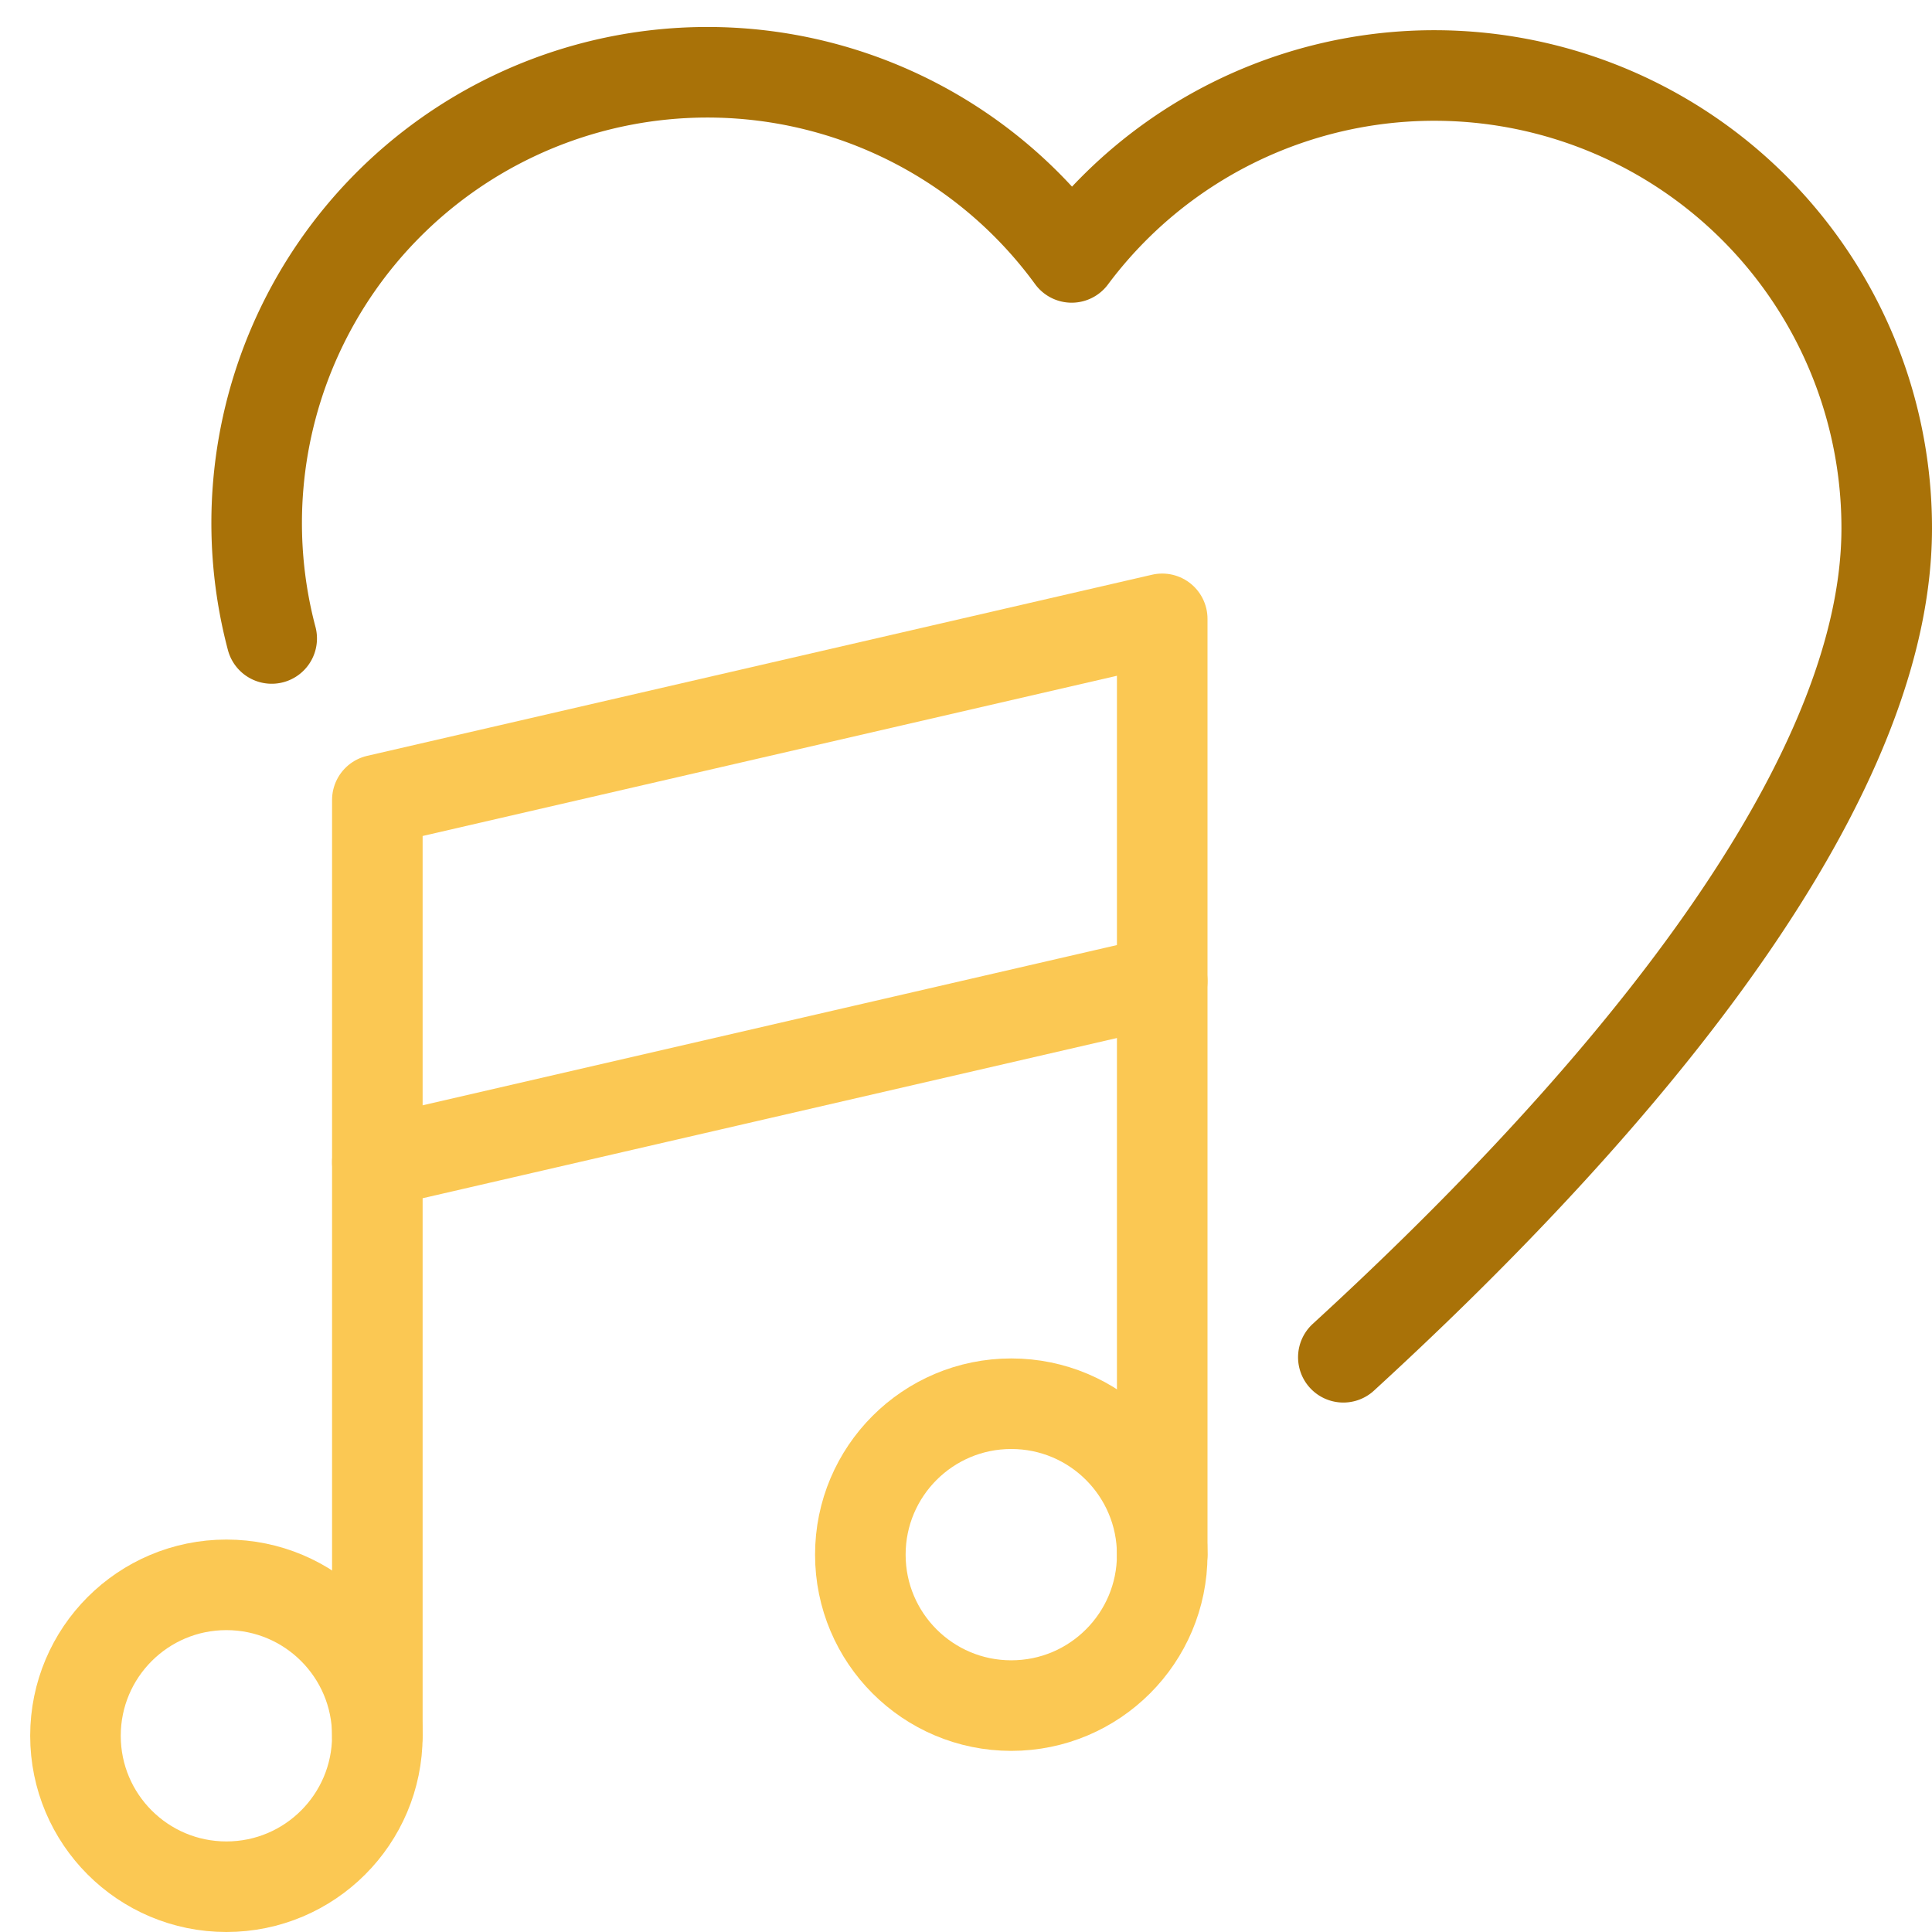
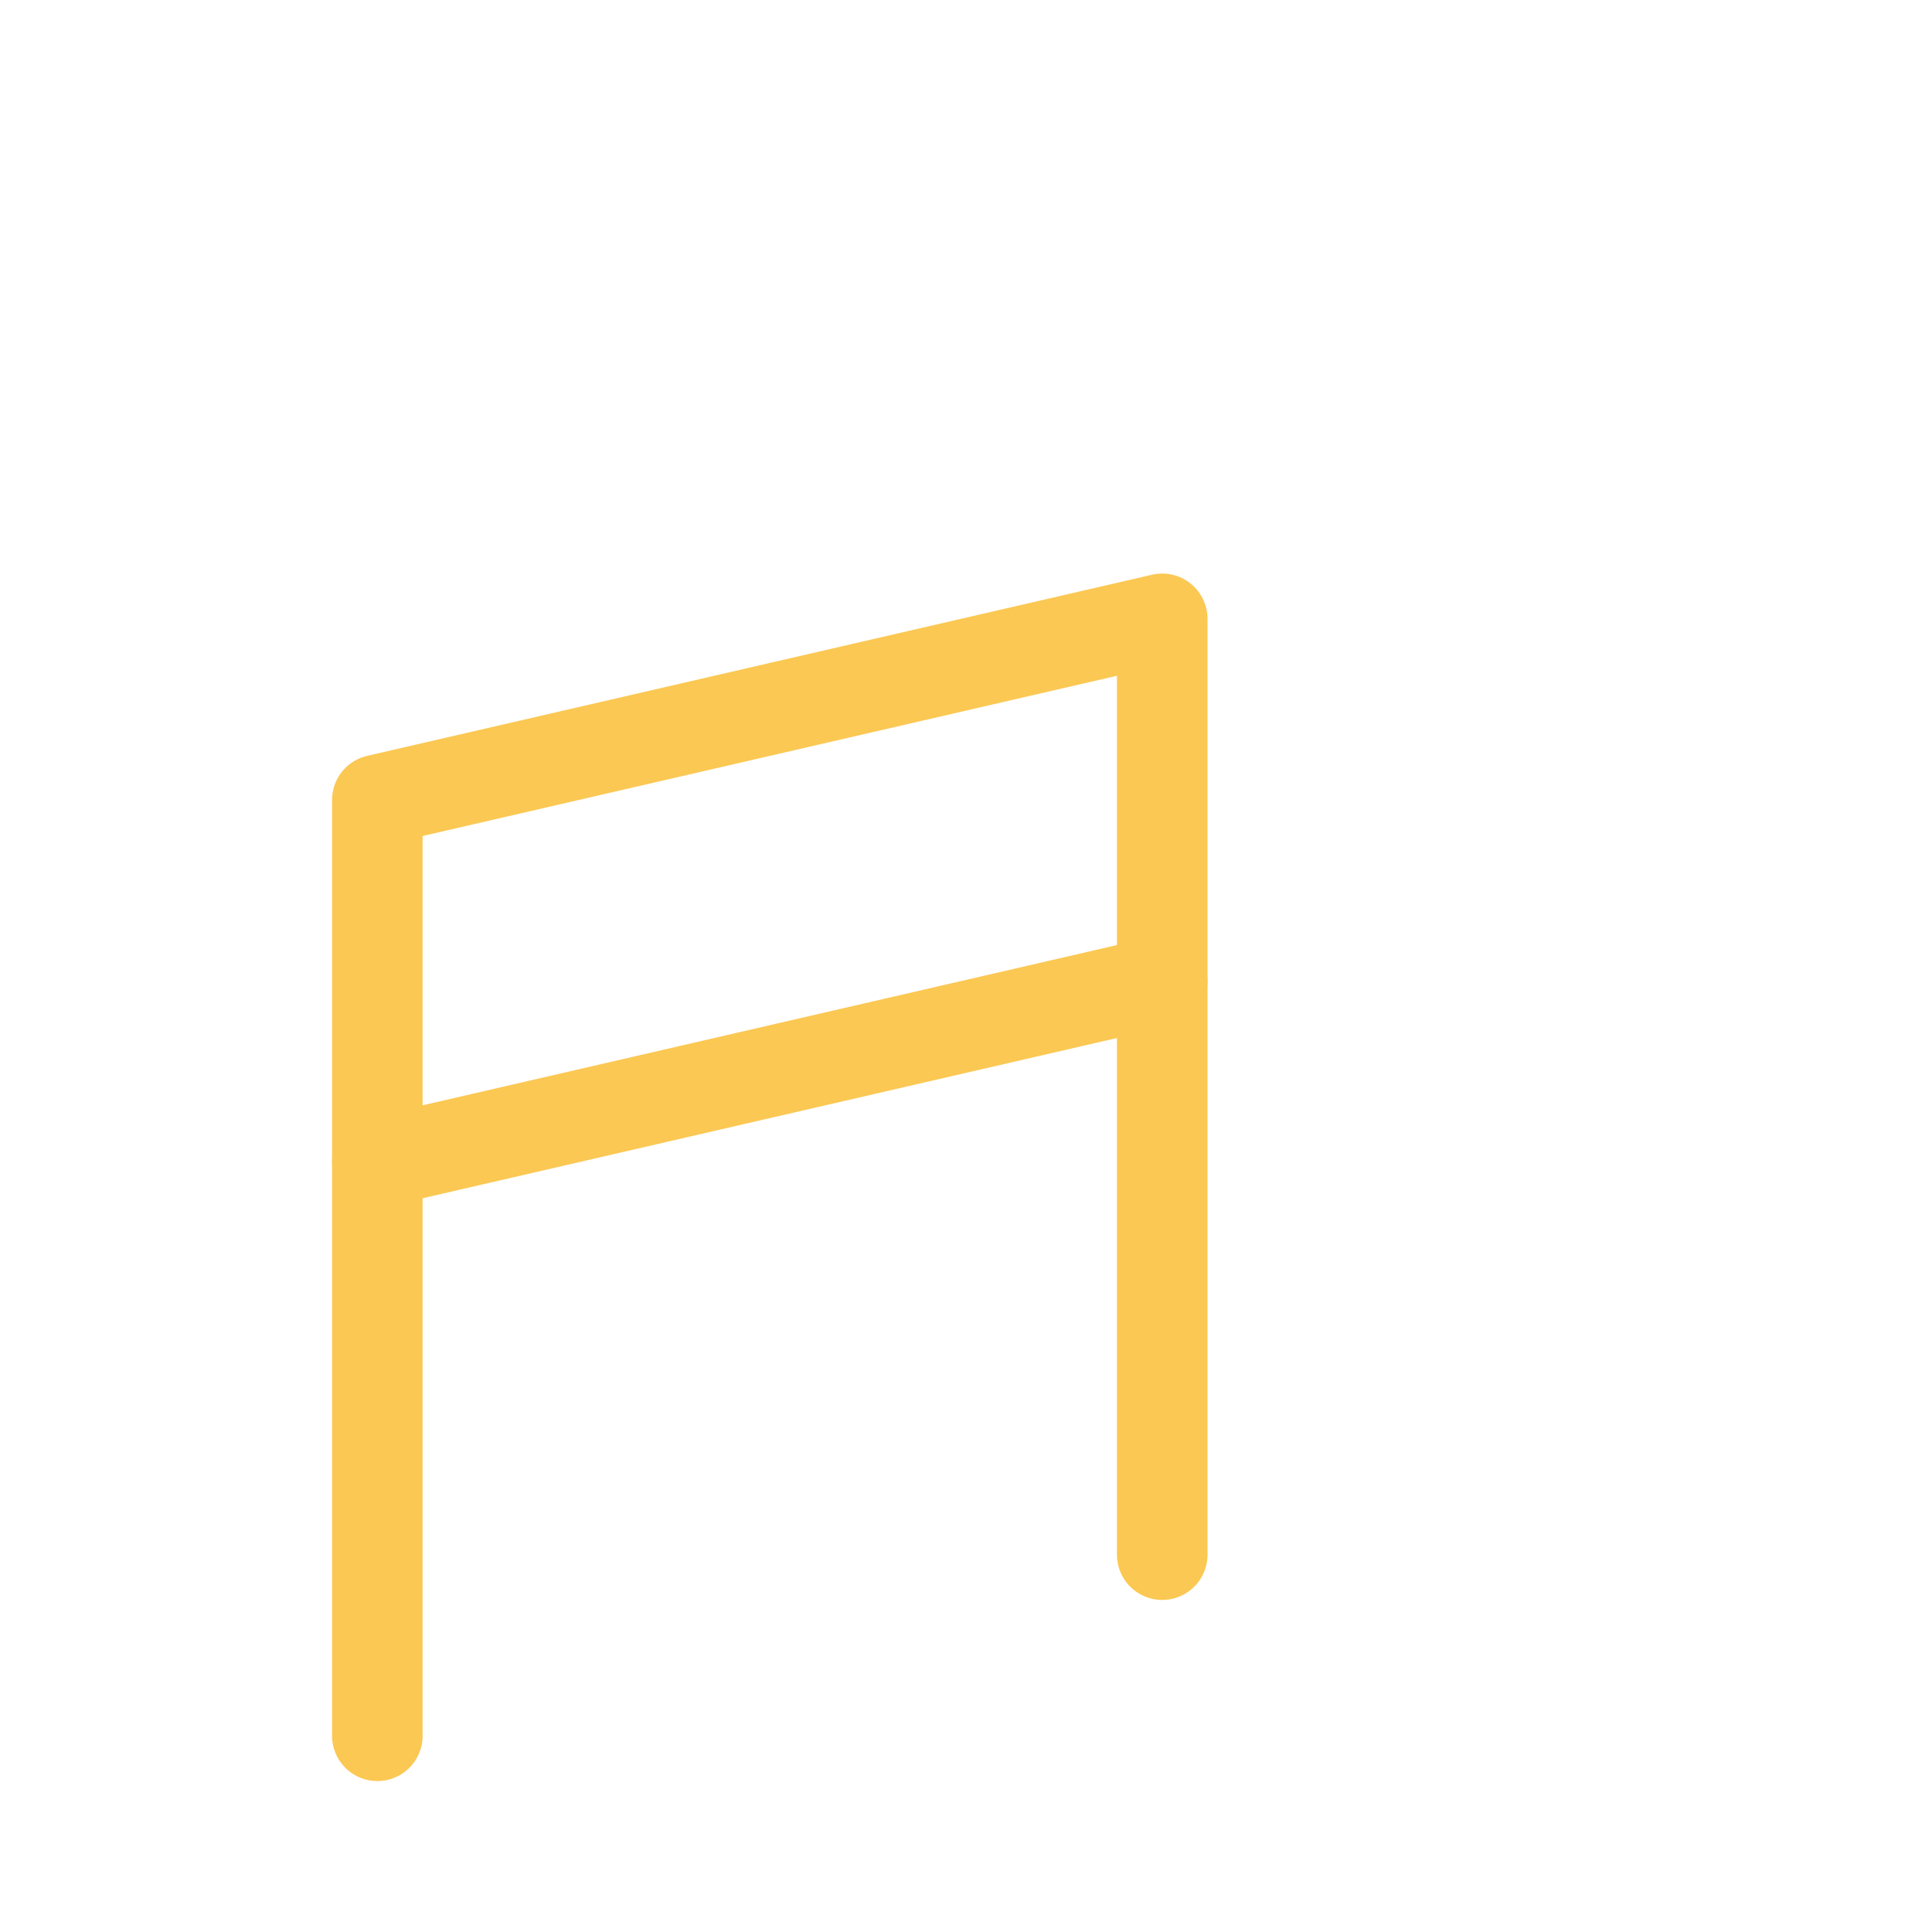
<svg xmlns="http://www.w3.org/2000/svg" width="64" height="64" viewBox="0 0 64 64">
  <g class="nc-icon-wrapper" fill="#a97208" stroke-linecap="round" stroke-linejoin="round" transform="translate(0.5 0.5)">
-     <path d="M44,44.461C51.854,37.267,62,26.2,62,17A14.987,14.987,0,0,0,35,8.027,14.933,14.933,0,0,0,8.5,20.65" fill="none" stroke="#a97208" stroke-width="3" />
    <polyline points="38 51 38 20 12 26 12 57" fill="none" stroke="#FBC853 " stroke-width="3" data-cap="butt" data-color="color-2" />
-     <circle cx="7" cy="57" r="5" fill="none" stroke="#FBC853 " stroke-width="3" data-cap="butt" data-color="color-2" />
-     <circle cx="33" cy="51" r="5" fill="none" stroke="#FBC853 " stroke-width="3" data-cap="butt" data-color="color-2" />
    <line x1="12" y1="38" x2="38" y2="32" fill="none" stroke="#FBC853 " stroke-width="3" data-cap="butt" data-color="color-2" />
  </g>
</svg>